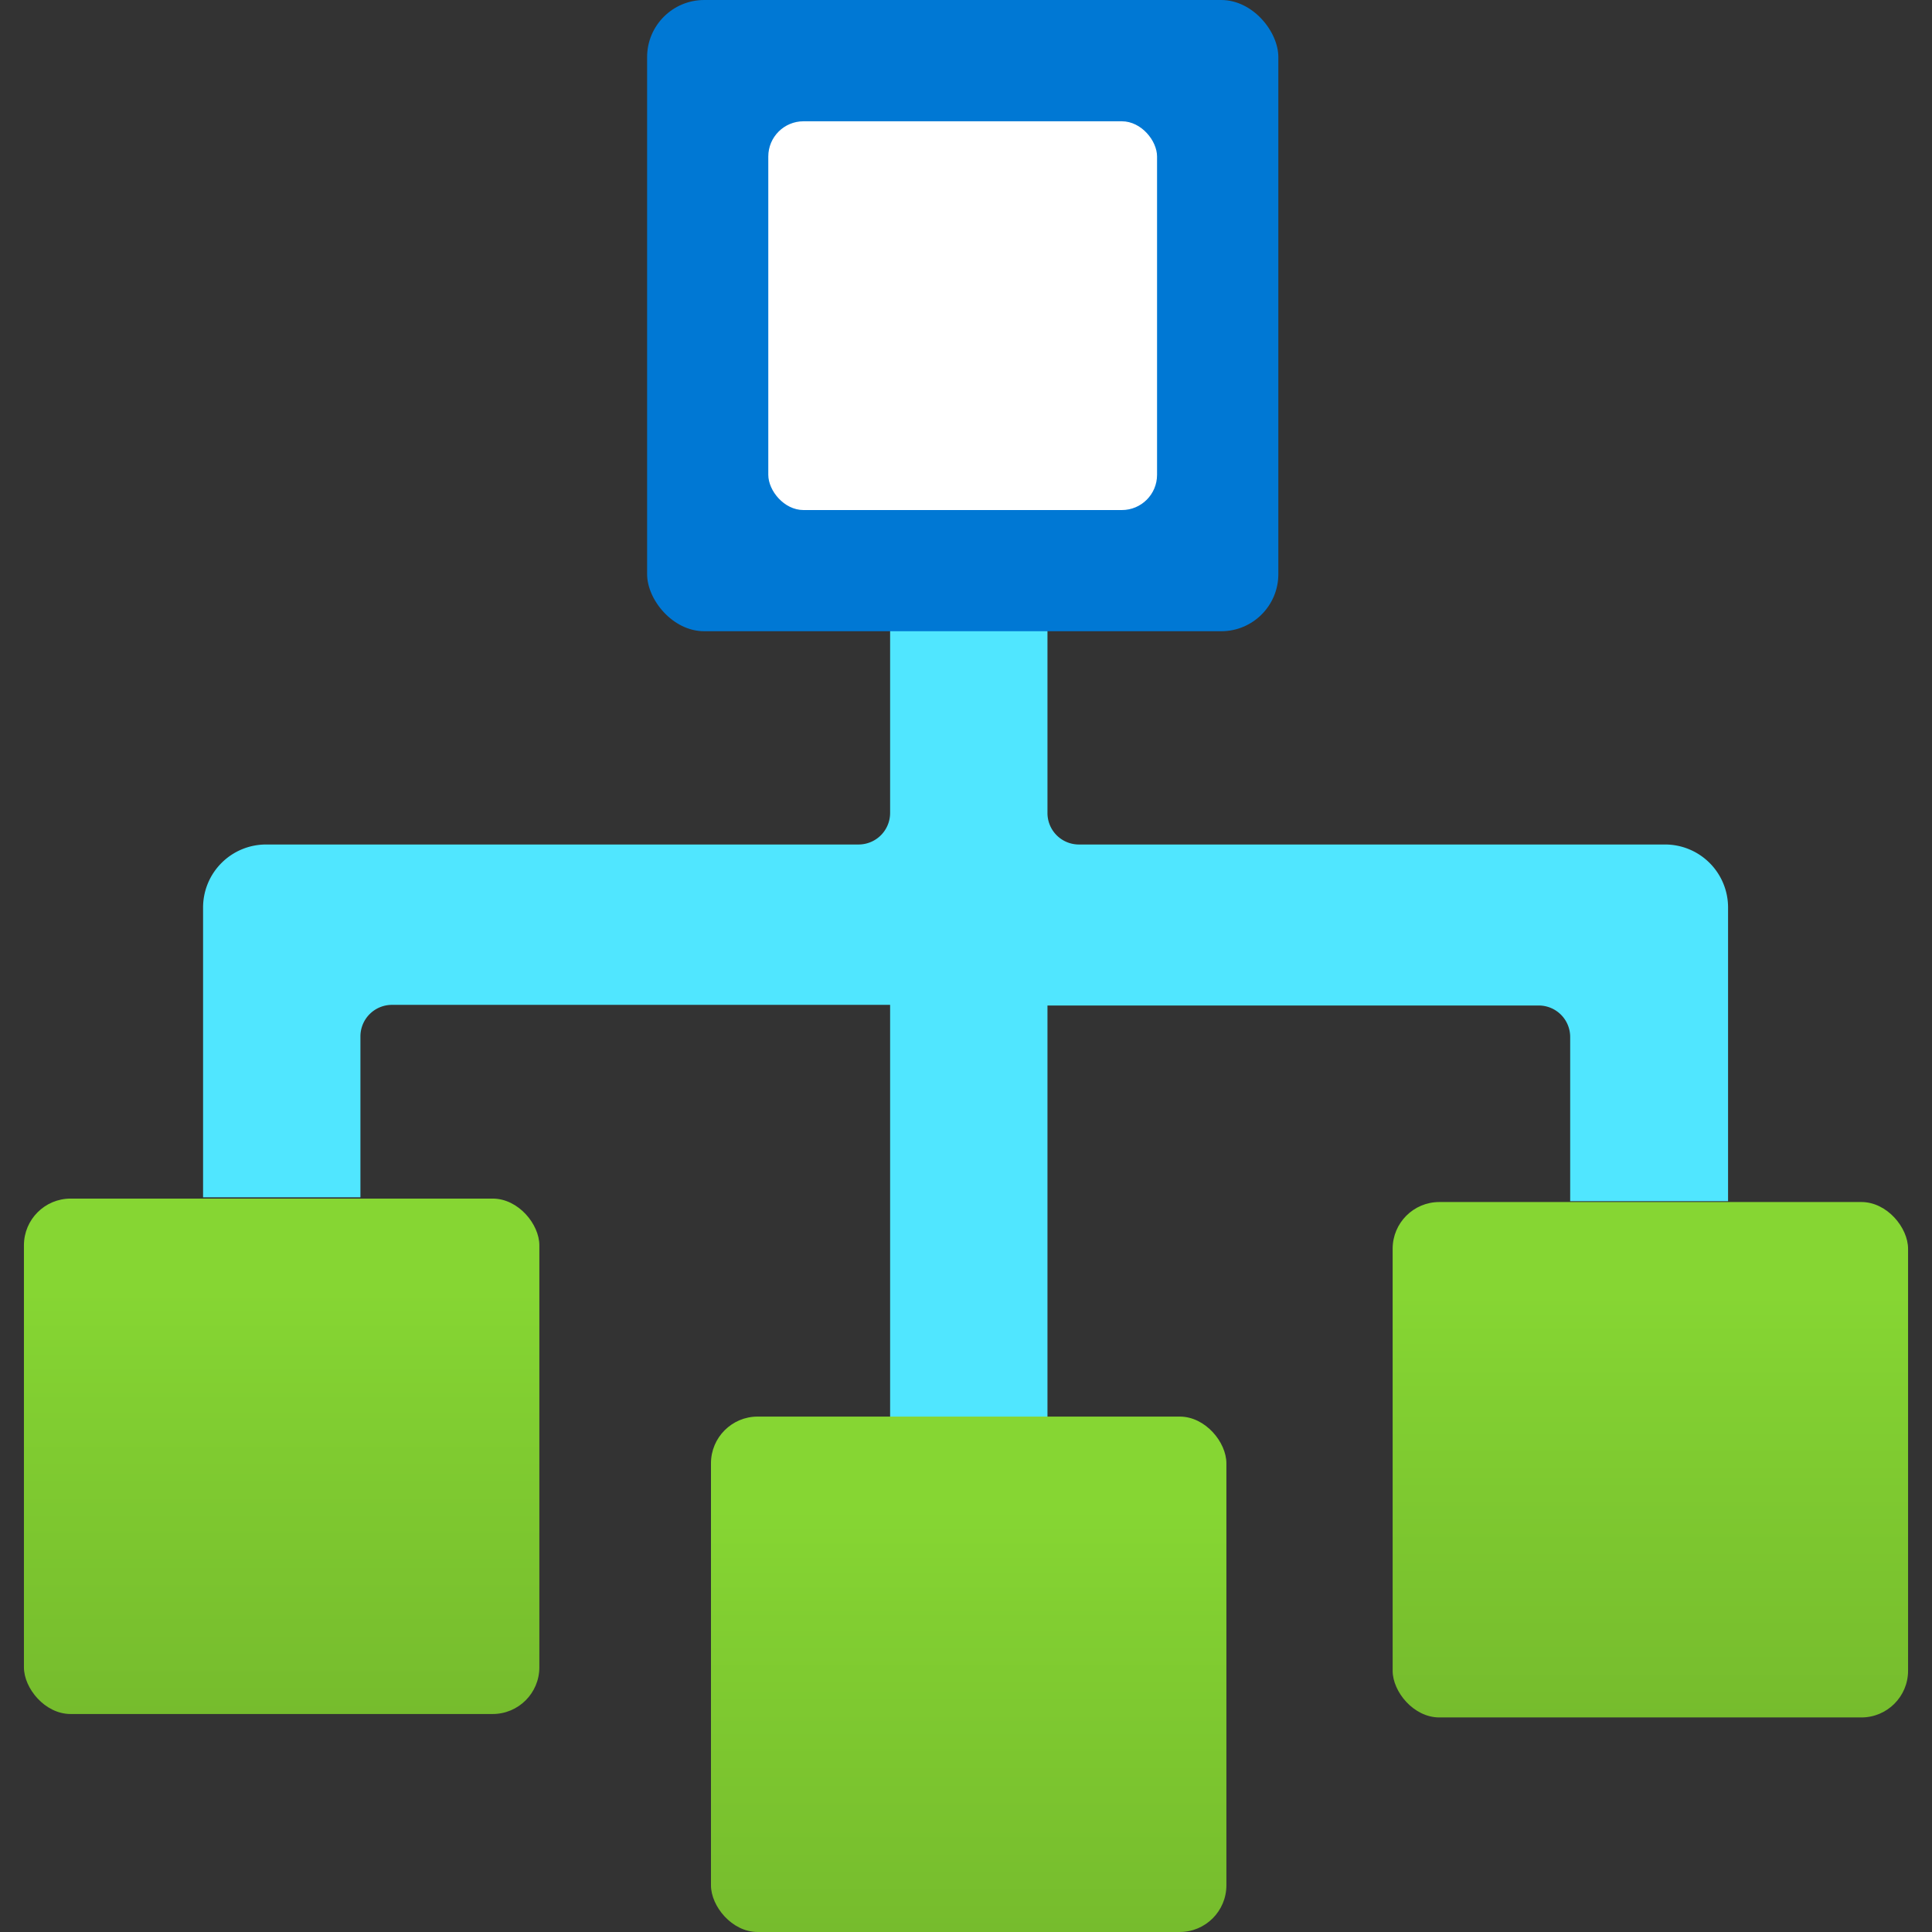
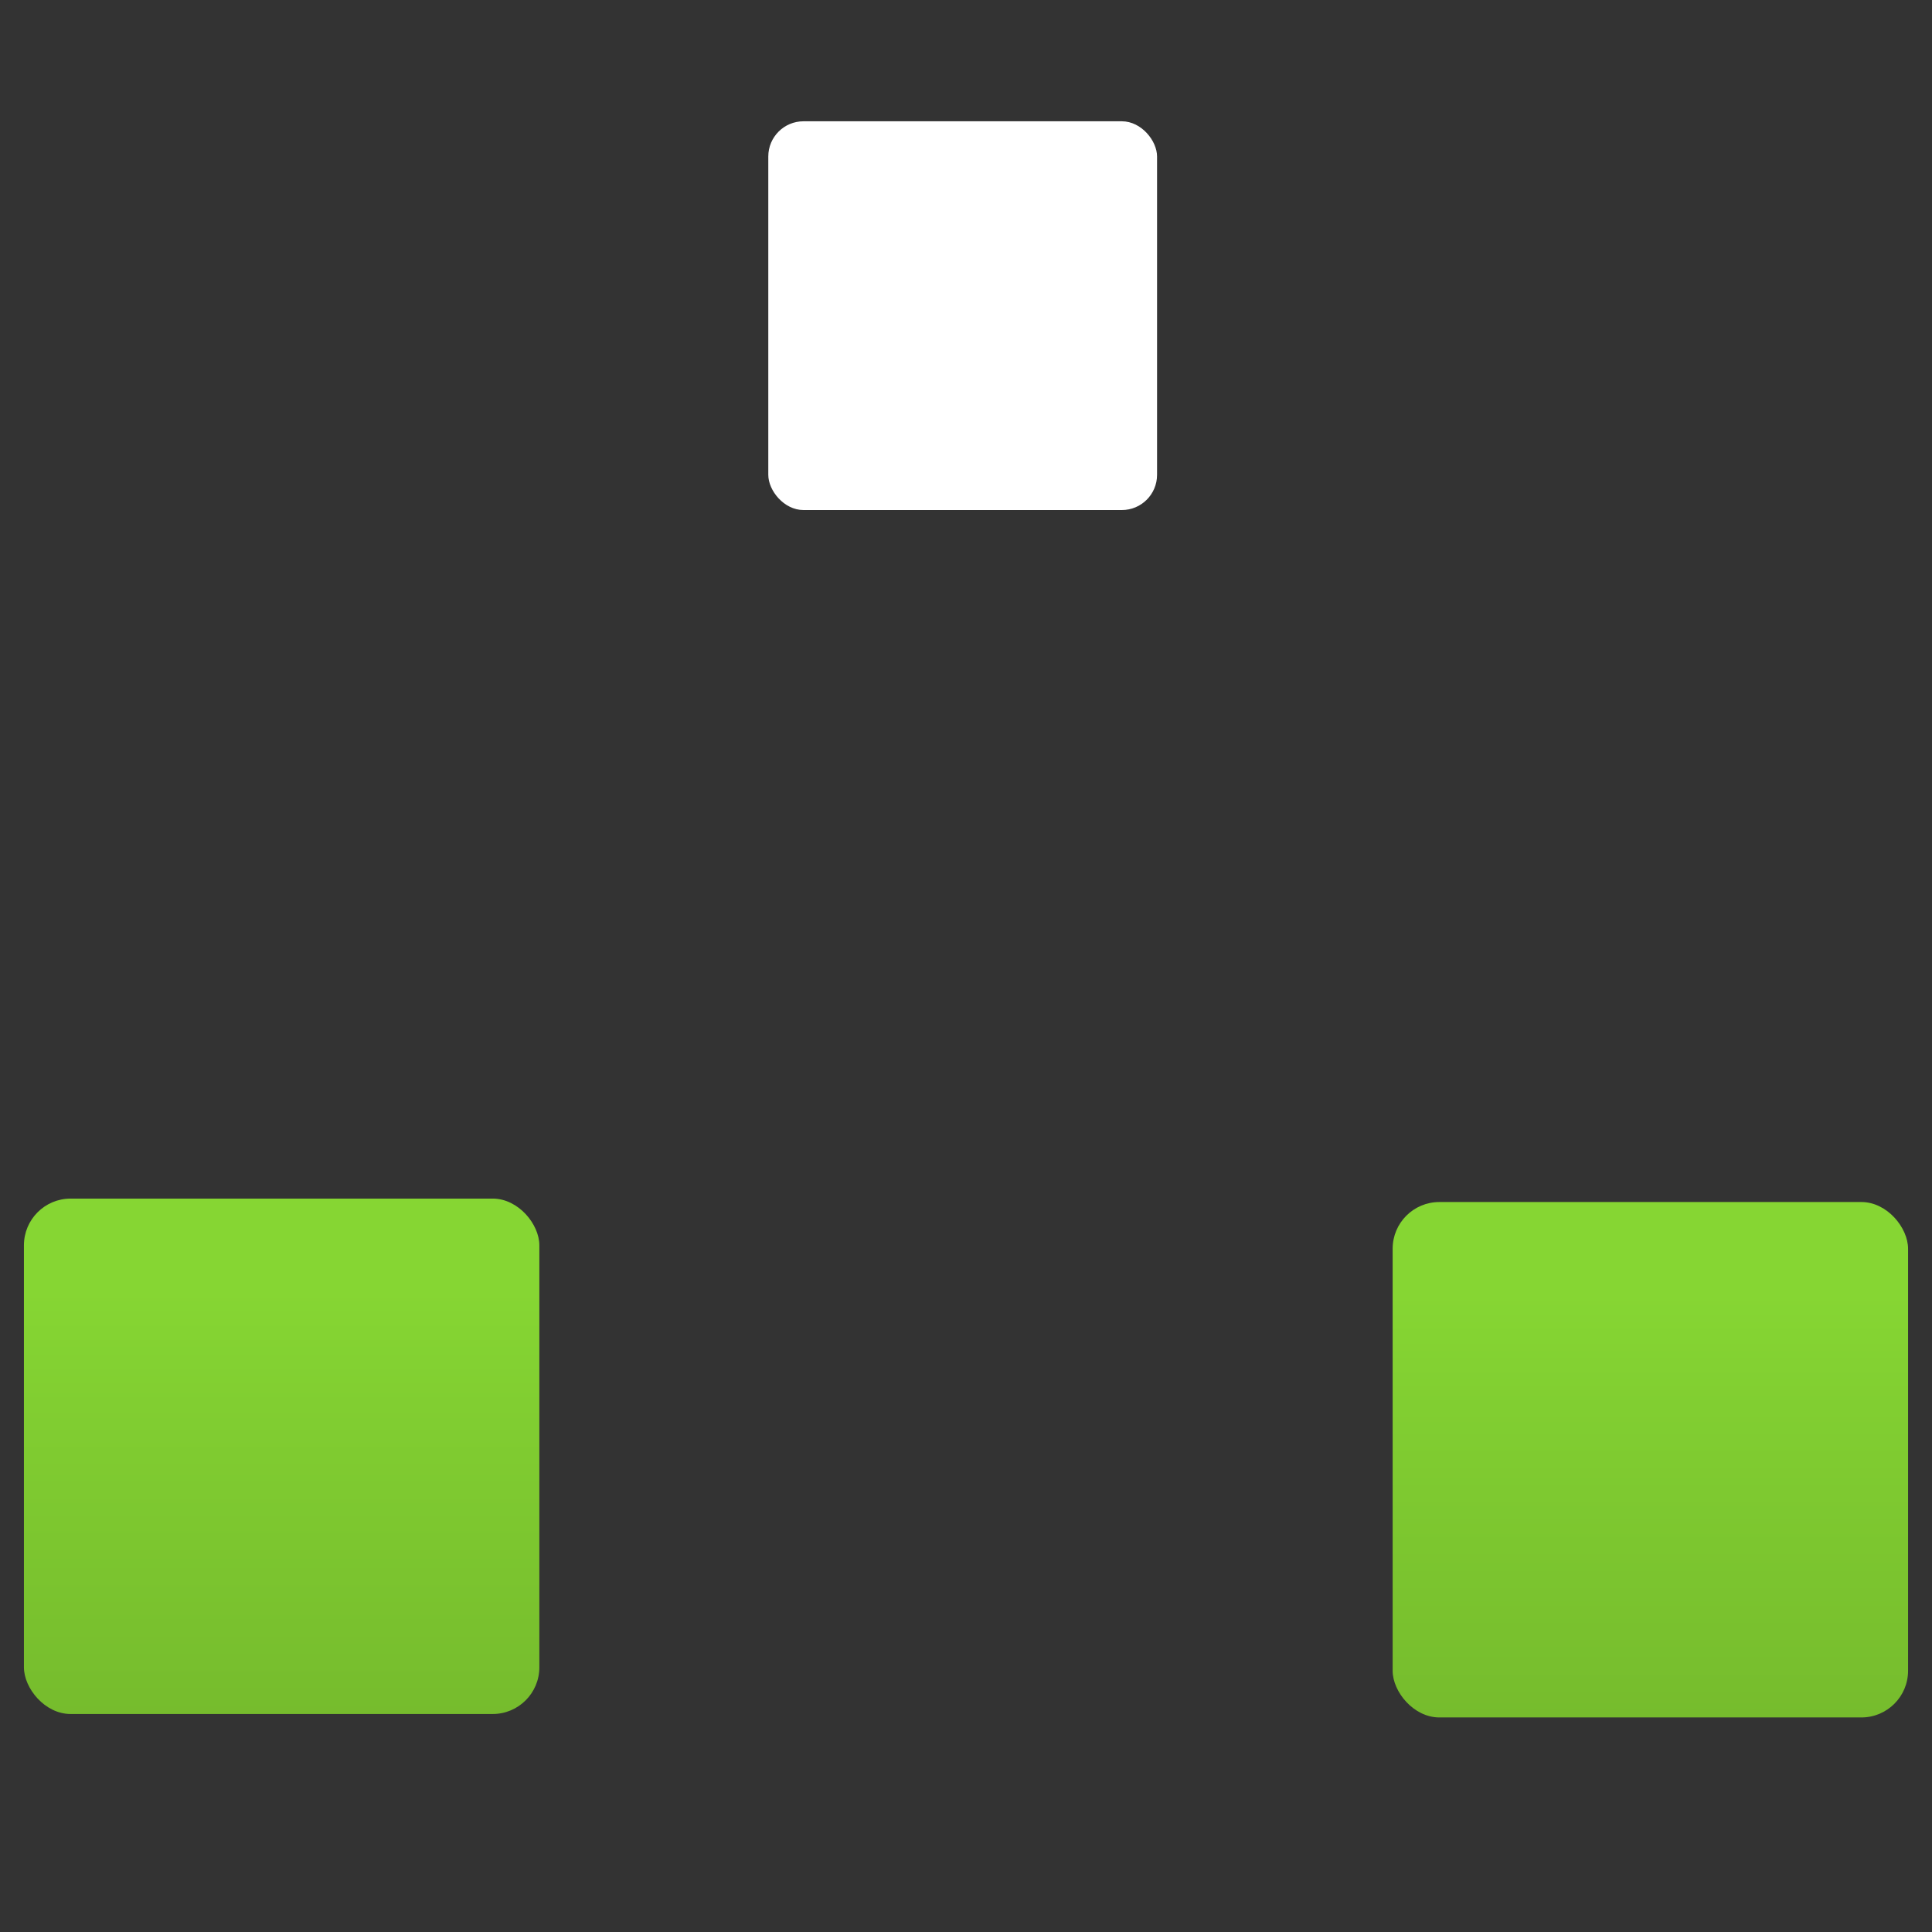
<svg xmlns="http://www.w3.org/2000/svg" width="18" height="18" viewBox="0 0 18 18">
  <rect x="0" y="0" width="18" height="18" fill="#333333" stroke="none" />
  <defs>
    <linearGradient id="e4fe130c-1194-40d1-b5a4-e2bb47010cb4" x1="2.624" y1="15.969" x2="2.624" y2="11.167" gradientUnits="userSpaceOnUse">
      <stop offset="0" stop-color="#76bc2d" />
      <stop offset="0.601" stop-color="#81ce31" />
      <stop offset="0.822" stop-color="#86d633" />
    </linearGradient>
    <linearGradient id="ac1aac1d-90a5-47ab-b231-bd8d57cff665" x1="9.026" y1="18" x2="9.026" y2="13.198" gradientUnits="userSpaceOnUse">
      <stop offset="0" stop-color="#76bc2d" />
      <stop offset="0.601" stop-color="#81ce31" />
      <stop offset="0.822" stop-color="#86d633" />
    </linearGradient>
    <linearGradient id="fb43c81d-62cd-430c-b971-97ce3b11776c" x1="15.376" y1="16.001" x2="15.376" y2="11.199" gradientUnits="userSpaceOnUse">
      <stop offset="0" stop-color="#76bc2d" />
      <stop offset="0.601" stop-color="#81ce31" />
      <stop offset="0.822" stop-color="#86d633" />
    </linearGradient>
  </defs>
  <title>MsPortalFx.base.images-46</title>
  <g id="aac33089-9c97-4591-a4d0-bf17c24367ba">
    <g>
-       <path d="M15.509,7.868H10.052a.293.293,0,0,1-.293-.293V5.491H8.293V7.575A.294.294,0,0,1,8,7.868H2.479a.587.587,0,0,0-.587.587v2.7H3.358v-1.5a.294.294,0,0,1,.294-.293H8.293v3.918H9.759V9.368h4.577a.293.293,0,0,1,.293.293v1.53H16.1V8.455A.587.587,0,0,0,15.509,7.868Z" fill="#50e6ff" />
-       <rect x="6.029" width="5.881" height="5.881" rx="0.532" fill="#0078d4" />
      <rect x="7.158" y="1.13" width="3.622" height="3.622" rx="0.328" fill="#fff" />
      <rect x="0.223" y="11.167" width="4.802" height="4.802" rx="0.435" fill="url(#e4fe130c-1194-40d1-b5a4-e2bb47010cb4)" />
-       <rect x="6.624" y="13.198" width="4.802" height="4.802" rx="0.435" fill="url(#ac1aac1d-90a5-47ab-b231-bd8d57cff665)" />
      <rect x="12.975" y="11.199" width="4.802" height="4.802" rx="0.435" fill="url(#fb43c81d-62cd-430c-b971-97ce3b11776c)" />
    </g>
  </g>
</svg>